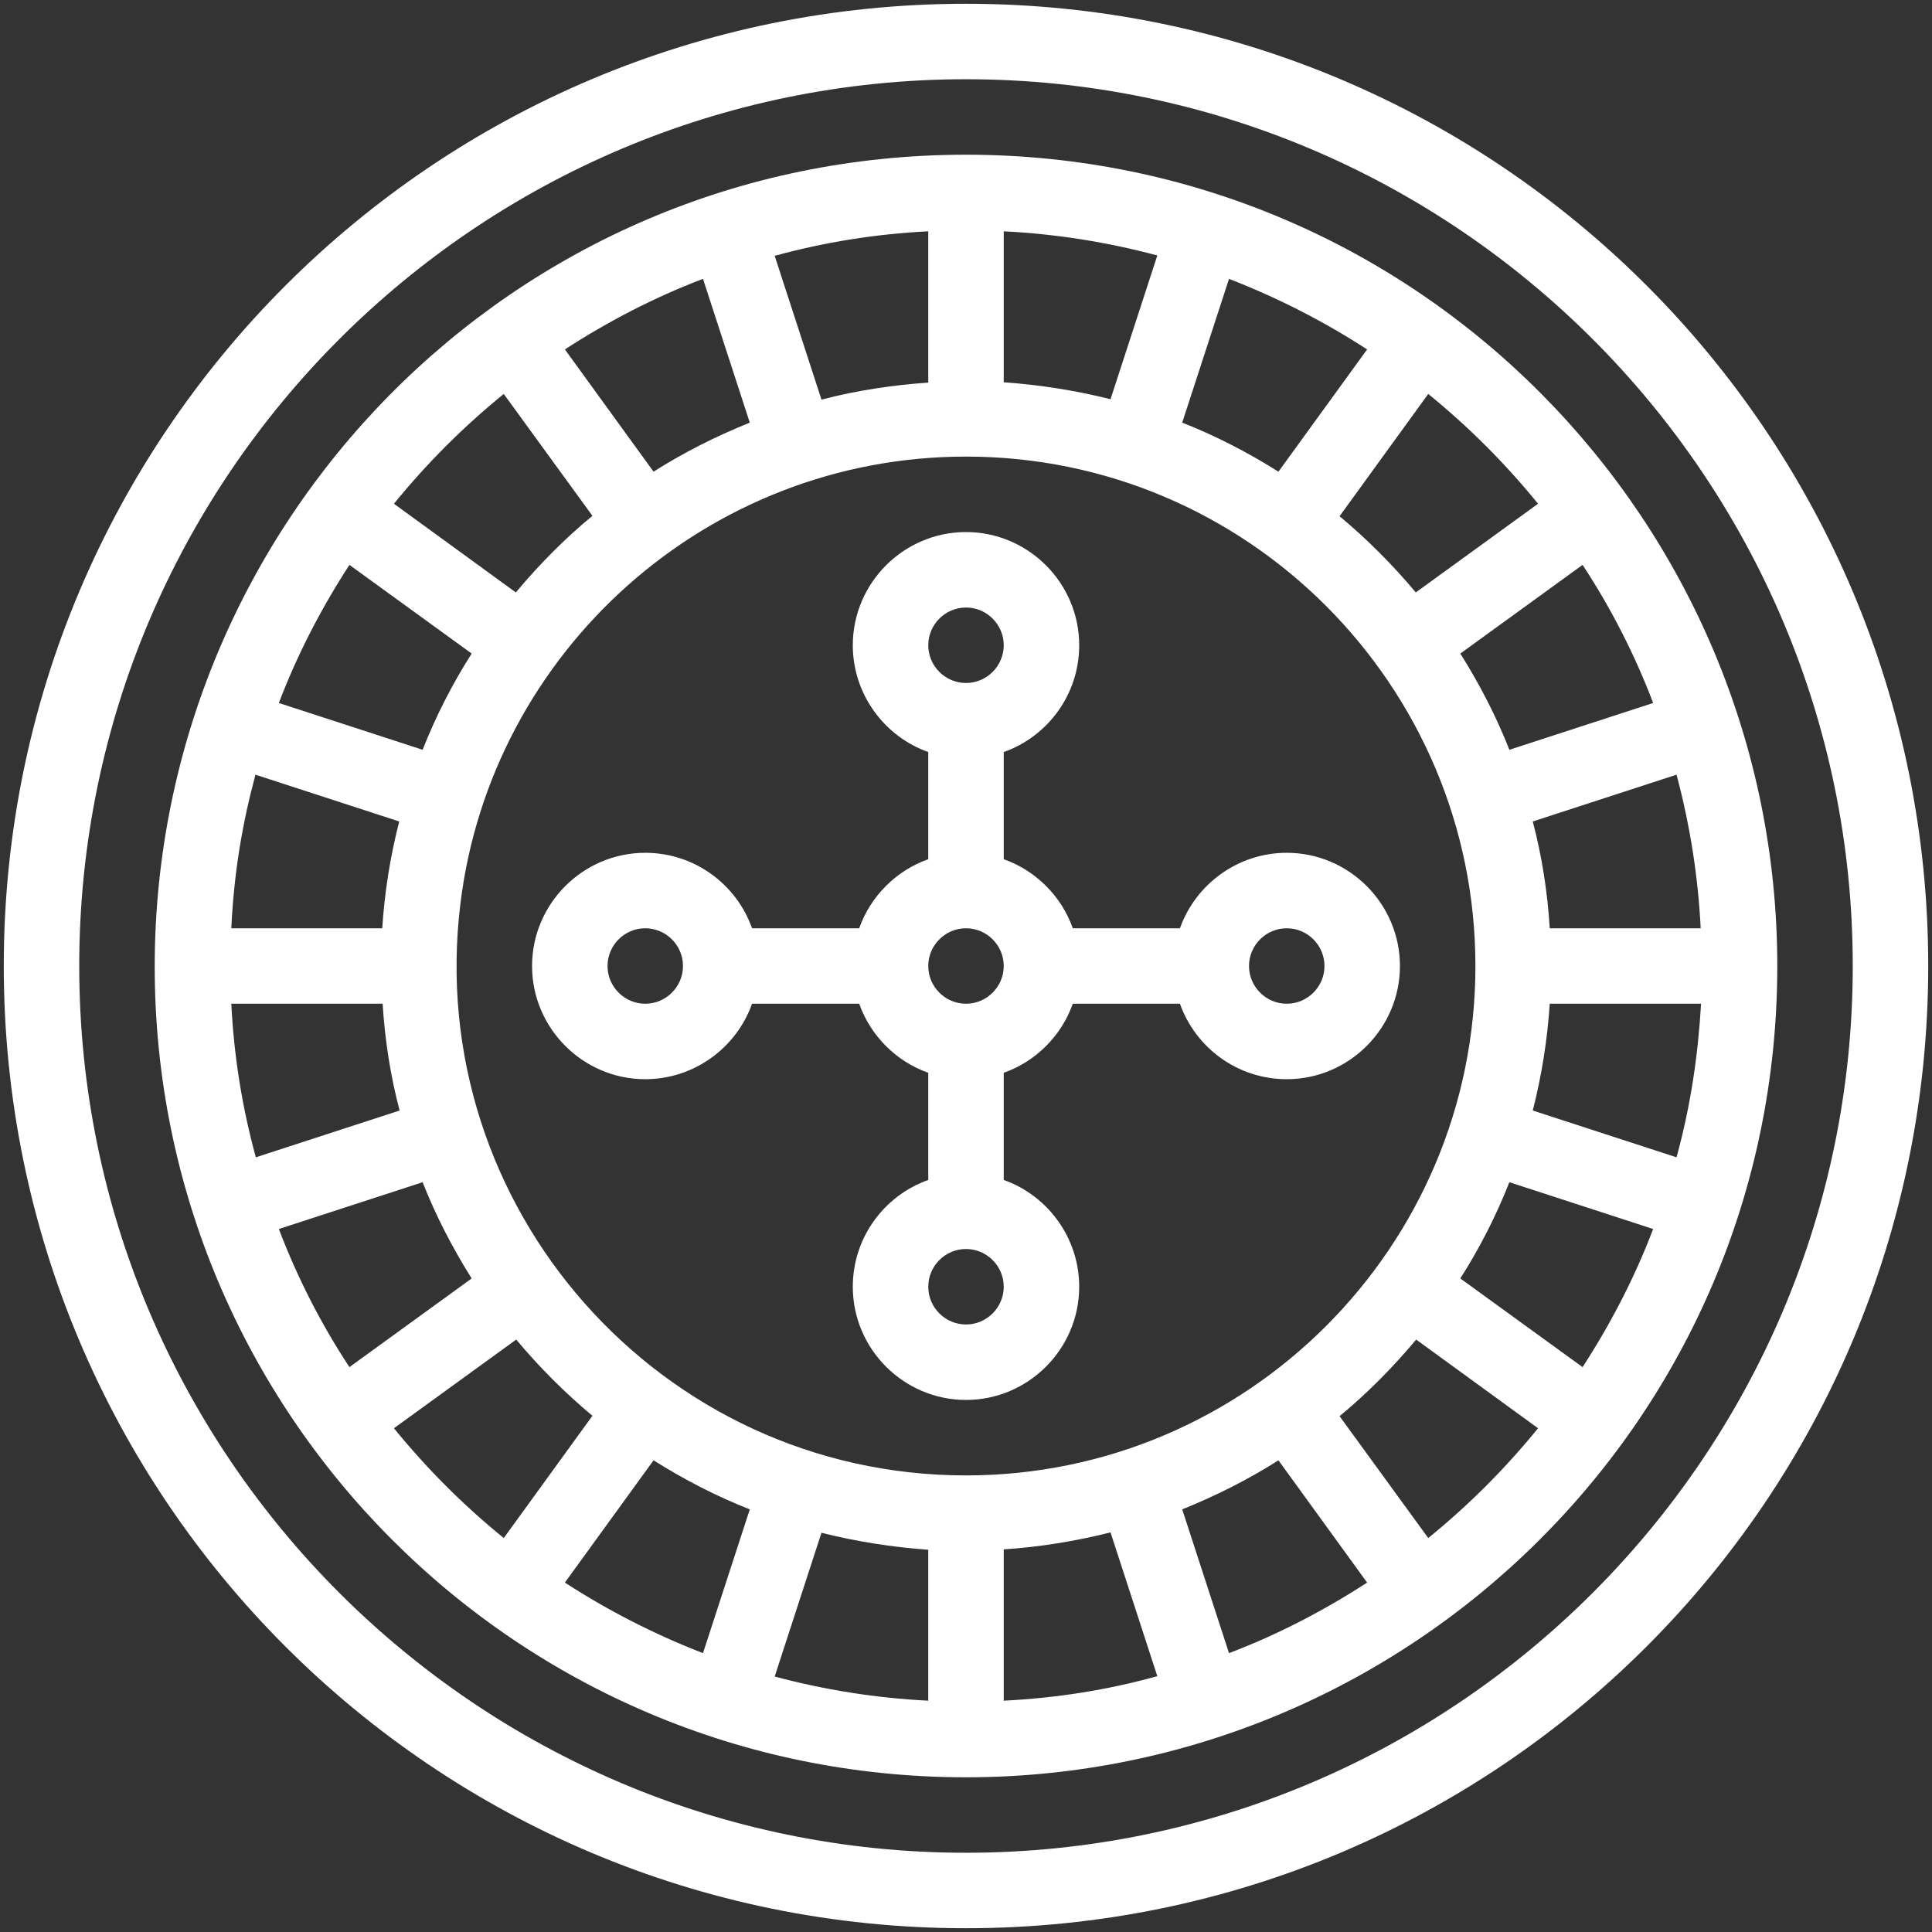
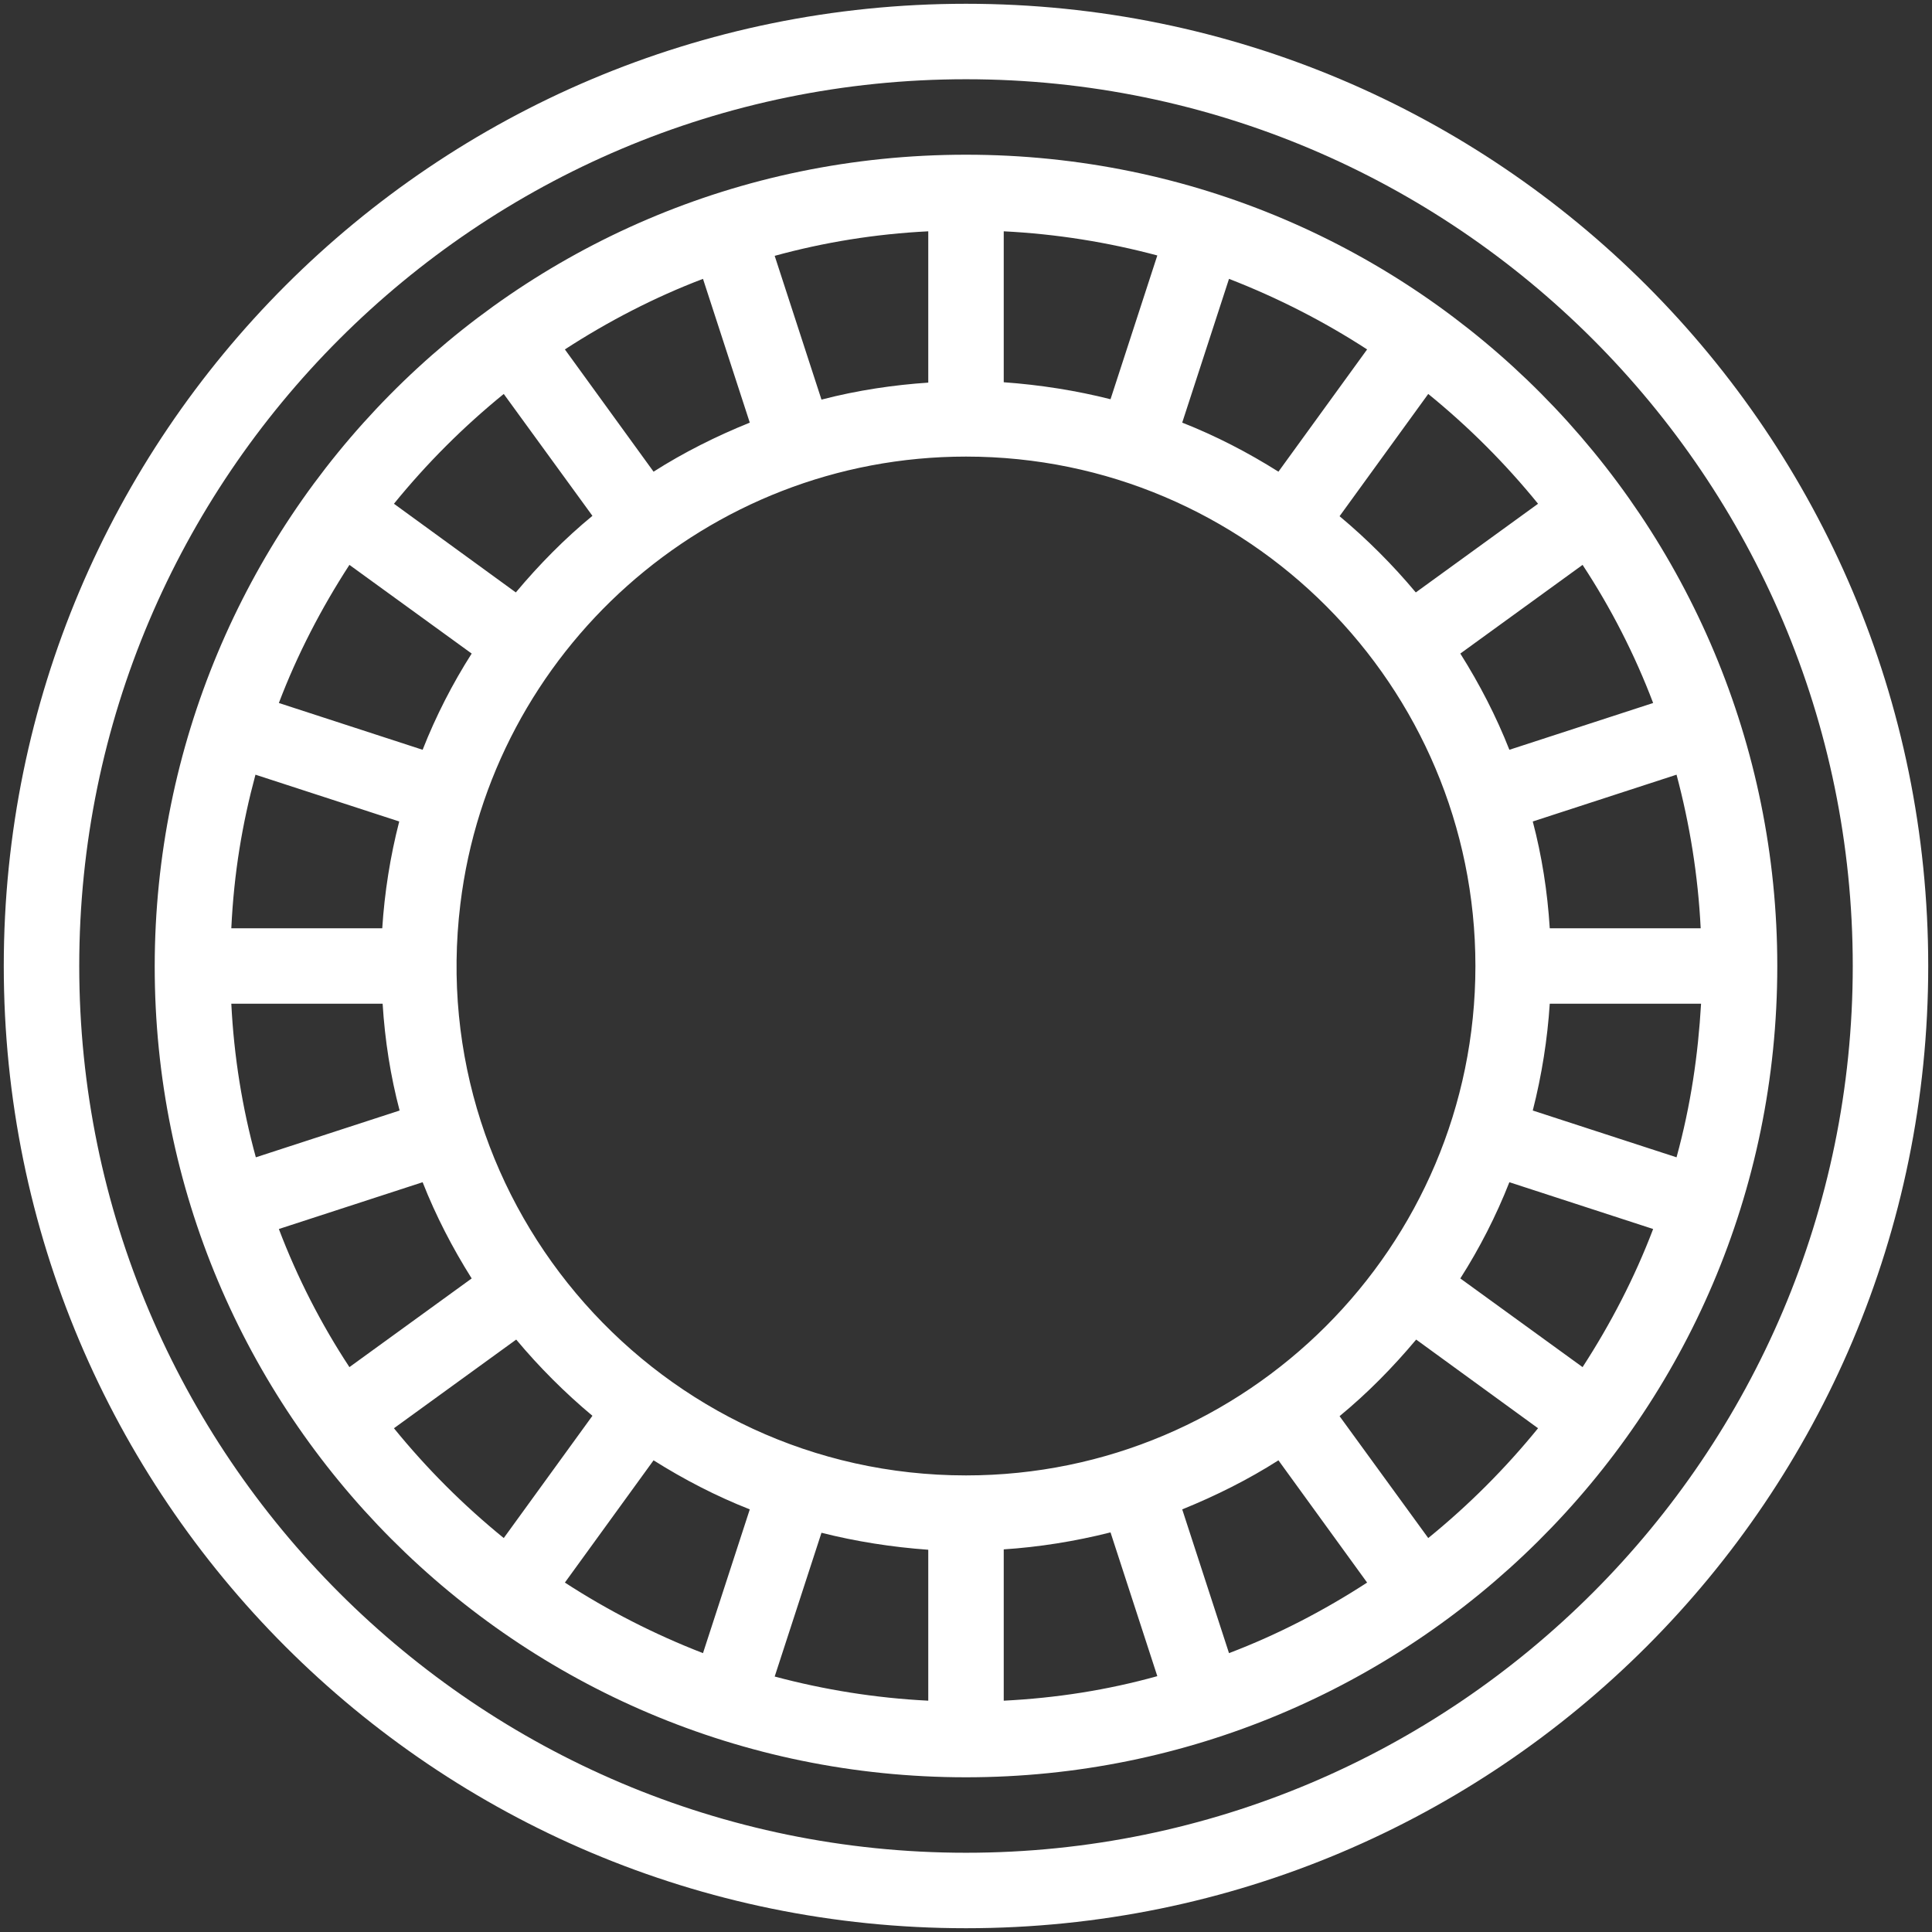
<svg xmlns="http://www.w3.org/2000/svg" version="1.1" id="Layer_1" x="0px" y="0px" viewBox="0 0 512 512" style="enable-background:new 0 0 512 512;" xml:space="preserve">
  <rect x="0" y="0" width="512" height="512" fill="#333333" stroke="none" />
  <style type="text/css">
	.st0{fill:#FFFFFF;}
</style>
  <g id="_x30_4_x2C__Casino_Roulette_x2C__casino_x2C__roulette_x2C__wheel_x2C__gaming">
    <g>
      <path id="XMLID_100_" class="st0" d="M256,1C115.1,1,1,115.1,1,256c0,140.9,114,255,255,255c140.9,0,255-114,255-255    C511,115.1,397,1,256,1z M256,491C126.4,491,21,385.6,21,256C21,126.4,126.4,21,256,21s235,105.4,235,235    C491,385.6,385.6,491,256,491z" />
-       <path id="XMLID_103_" class="st0" d="M286,341c0-13-8.4-24.2-20-28.3v-28.4c8.5-3,15.3-9.8,18.3-18.3h28.4    c4.1,11.6,15.2,20,28.3,20c16.5,0,30-13.5,30-30s-13.5-30-30-30c-13,0-24.2,8.4-28.3,20h-28.4c-3-8.5-9.8-15.3-18.3-18.3v-28.4    c11.6-4.1,20-15.2,20-28.3c0-16.5-13.5-30-30-30s-30,13.5-30,30c0,13,8.4,24.2,20,28.3v28.4c-8.5,3-15.3,9.8-18.3,18.3h-28.4    c-4.1-11.6-15.2-20-28.3-20c-16.5,0-30,13.5-30,30s13.5,30,30,30c13,0,24.2-8.4,28.3-20h28.4c3,8.5,9.8,15.3,18.3,18.3v28.4    c-11.6,4.1-20,15.2-20,28.3c0,16.5,13.5,30,30,30S286,357.5,286,341z M341,246c5.5,0,10,4.5,10,10s-4.5,10-10,10s-10-4.5-10-10    S335.5,246,341,246z M171,266c-5.5,0-10-4.5-10-10s4.5-10,10-10s10,4.5,10,10S176.5,266,171,266z M256,161c5.5,0,10,4.5,10,10    s-4.5,10-10,10s-10-4.5-10-10S250.5,161,256,161z M256,246c5.5,0,10,4.5,10,10s-4.5,10-10,10s-10-4.5-10-10S250.5,246,256,246z     M256,351c-5.5,0-10-4.5-10-10s4.5-10,10-10s10,4.5,10,10S261.5,351,256,351z" />
      <path id="XMLID_110_" class="st0" d="M256,41C135.3,41,41.1,139.1,41,256c-0.1,118.2,95.6,215,215,215h0c117.6,0,215-95.1,215-215    C471,138.4,376,41,256,41z M419.4,149.7c7.5,11.4,13.8,23.7,18.7,36.6L400,198.7c-3.5-8.9-7.9-17.4-13-25.5L419.4,149.7z     M407.6,133.5L375.2,157c-6.1-7.3-12.9-14.1-20.2-20.2l23.5-32.4C389.2,113.1,398.9,122.8,407.6,133.5z M325.7,73.9    c12.9,5,25.2,11.3,36.6,18.7L338.8,125c-8.1-5.1-16.6-9.5-25.5-13L325.7,73.9z M266,61.3c14,0.7,27.6,2.9,40.7,6.4l-12.4,38.1    c-9.1-2.3-18.6-3.8-28.3-4.5L266,61.3L266,61.3z M246,61.3v40.1c-9,0.6-18.7,2-28.3,4.5l-12.4-38.1C218.4,64.2,232,62,246,61.3z     M186.3,73.9l12.4,38.1c-8.9,3.6-17.5,7.9-25.5,13l-23.5-32.4C161.1,85.2,173.4,78.8,186.3,73.9L186.3,73.9z M133.5,104.4    l23.5,32.3c-7.4,6.1-14.1,12.9-20.3,20.3l-32.3-23.5C113.1,122.8,122.8,113.1,133.5,104.4L133.5,104.4z M92.6,149.7l32.4,23.5    c-5.1,8-9.5,16.6-13,25.5l-38.1-12.4C78.8,173.4,85.2,161.1,92.6,149.7z M67.7,205.3l38.1,12.4c-2.4,9.3-3.9,18.9-4.5,28.3H61.3    C62,231.3,64.2,218.3,67.7,205.3z M61.3,266h40.1c0.6,9.7,2.1,19.2,4.5,28.3l-38.1,12.4C64.2,293.6,62,280,61.3,266z M92.6,362.3    c-7.5-11.4-13.8-23.7-18.7-36.6l38.1-12.4c3.5,8.9,7.9,17.4,13,25.5L92.6,362.3z M104.4,378.5l32.4-23.5    c6.1,7.3,12.9,14.1,20.2,20.2l-23.5,32.4C122.8,398.9,113.1,389.2,104.4,378.5z M186.3,438.1c-12.9-5-25.2-11.3-36.6-18.7    l23.5-32.4c8.1,5.1,16.6,9.5,25.5,13L186.3,438.1z M246,450.7c-14-0.7-27.6-2.9-40.7-6.4l12.4-38.1c9.1,2.3,18.6,3.8,28.3,4.5    L246,450.7z M256,391c-81,0-143.8-71.1-134-151.4c8.1-66.9,65.3-118.6,134-118.6c74.7,0,135,60.8,135,135    C391,330.5,330.4,391,256,391L256,391z M266,450.7v-40.1c9.2-0.6,18.8-2.1,28.3-4.5l12.4,38.1C293.4,447.9,279.9,450,266,450.7    L266,450.7z M325.7,438.1L313.3,400c8.9-3.6,17.5-7.9,25.5-13l23.5,32.4C350.9,426.8,338.6,433.2,325.7,438.1z M378.5,407.6    L355,375.3c7.4-6.1,14.1-12.9,20.3-20.3l32.3,23.5C398.9,389.2,389.2,398.9,378.5,407.6L378.5,407.6z M419.4,362.3L387,338.8    c5.1-8,9.5-16.6,13-25.5l38.1,12.4C433.2,338.6,426.8,350.9,419.4,362.3z M444.3,306.7l-38.1-12.4c2.4-9.4,3.9-19,4.5-28.3l40.1,0    C450,279.6,448.1,292.8,444.3,306.7z M410.7,246c-0.6-9.7-2.1-19.2-4.5-28.3l38.1-12.4c3.5,13.1,5.7,26.7,6.4,40.7H410.7z" />
    </g>
  </g>
</svg>